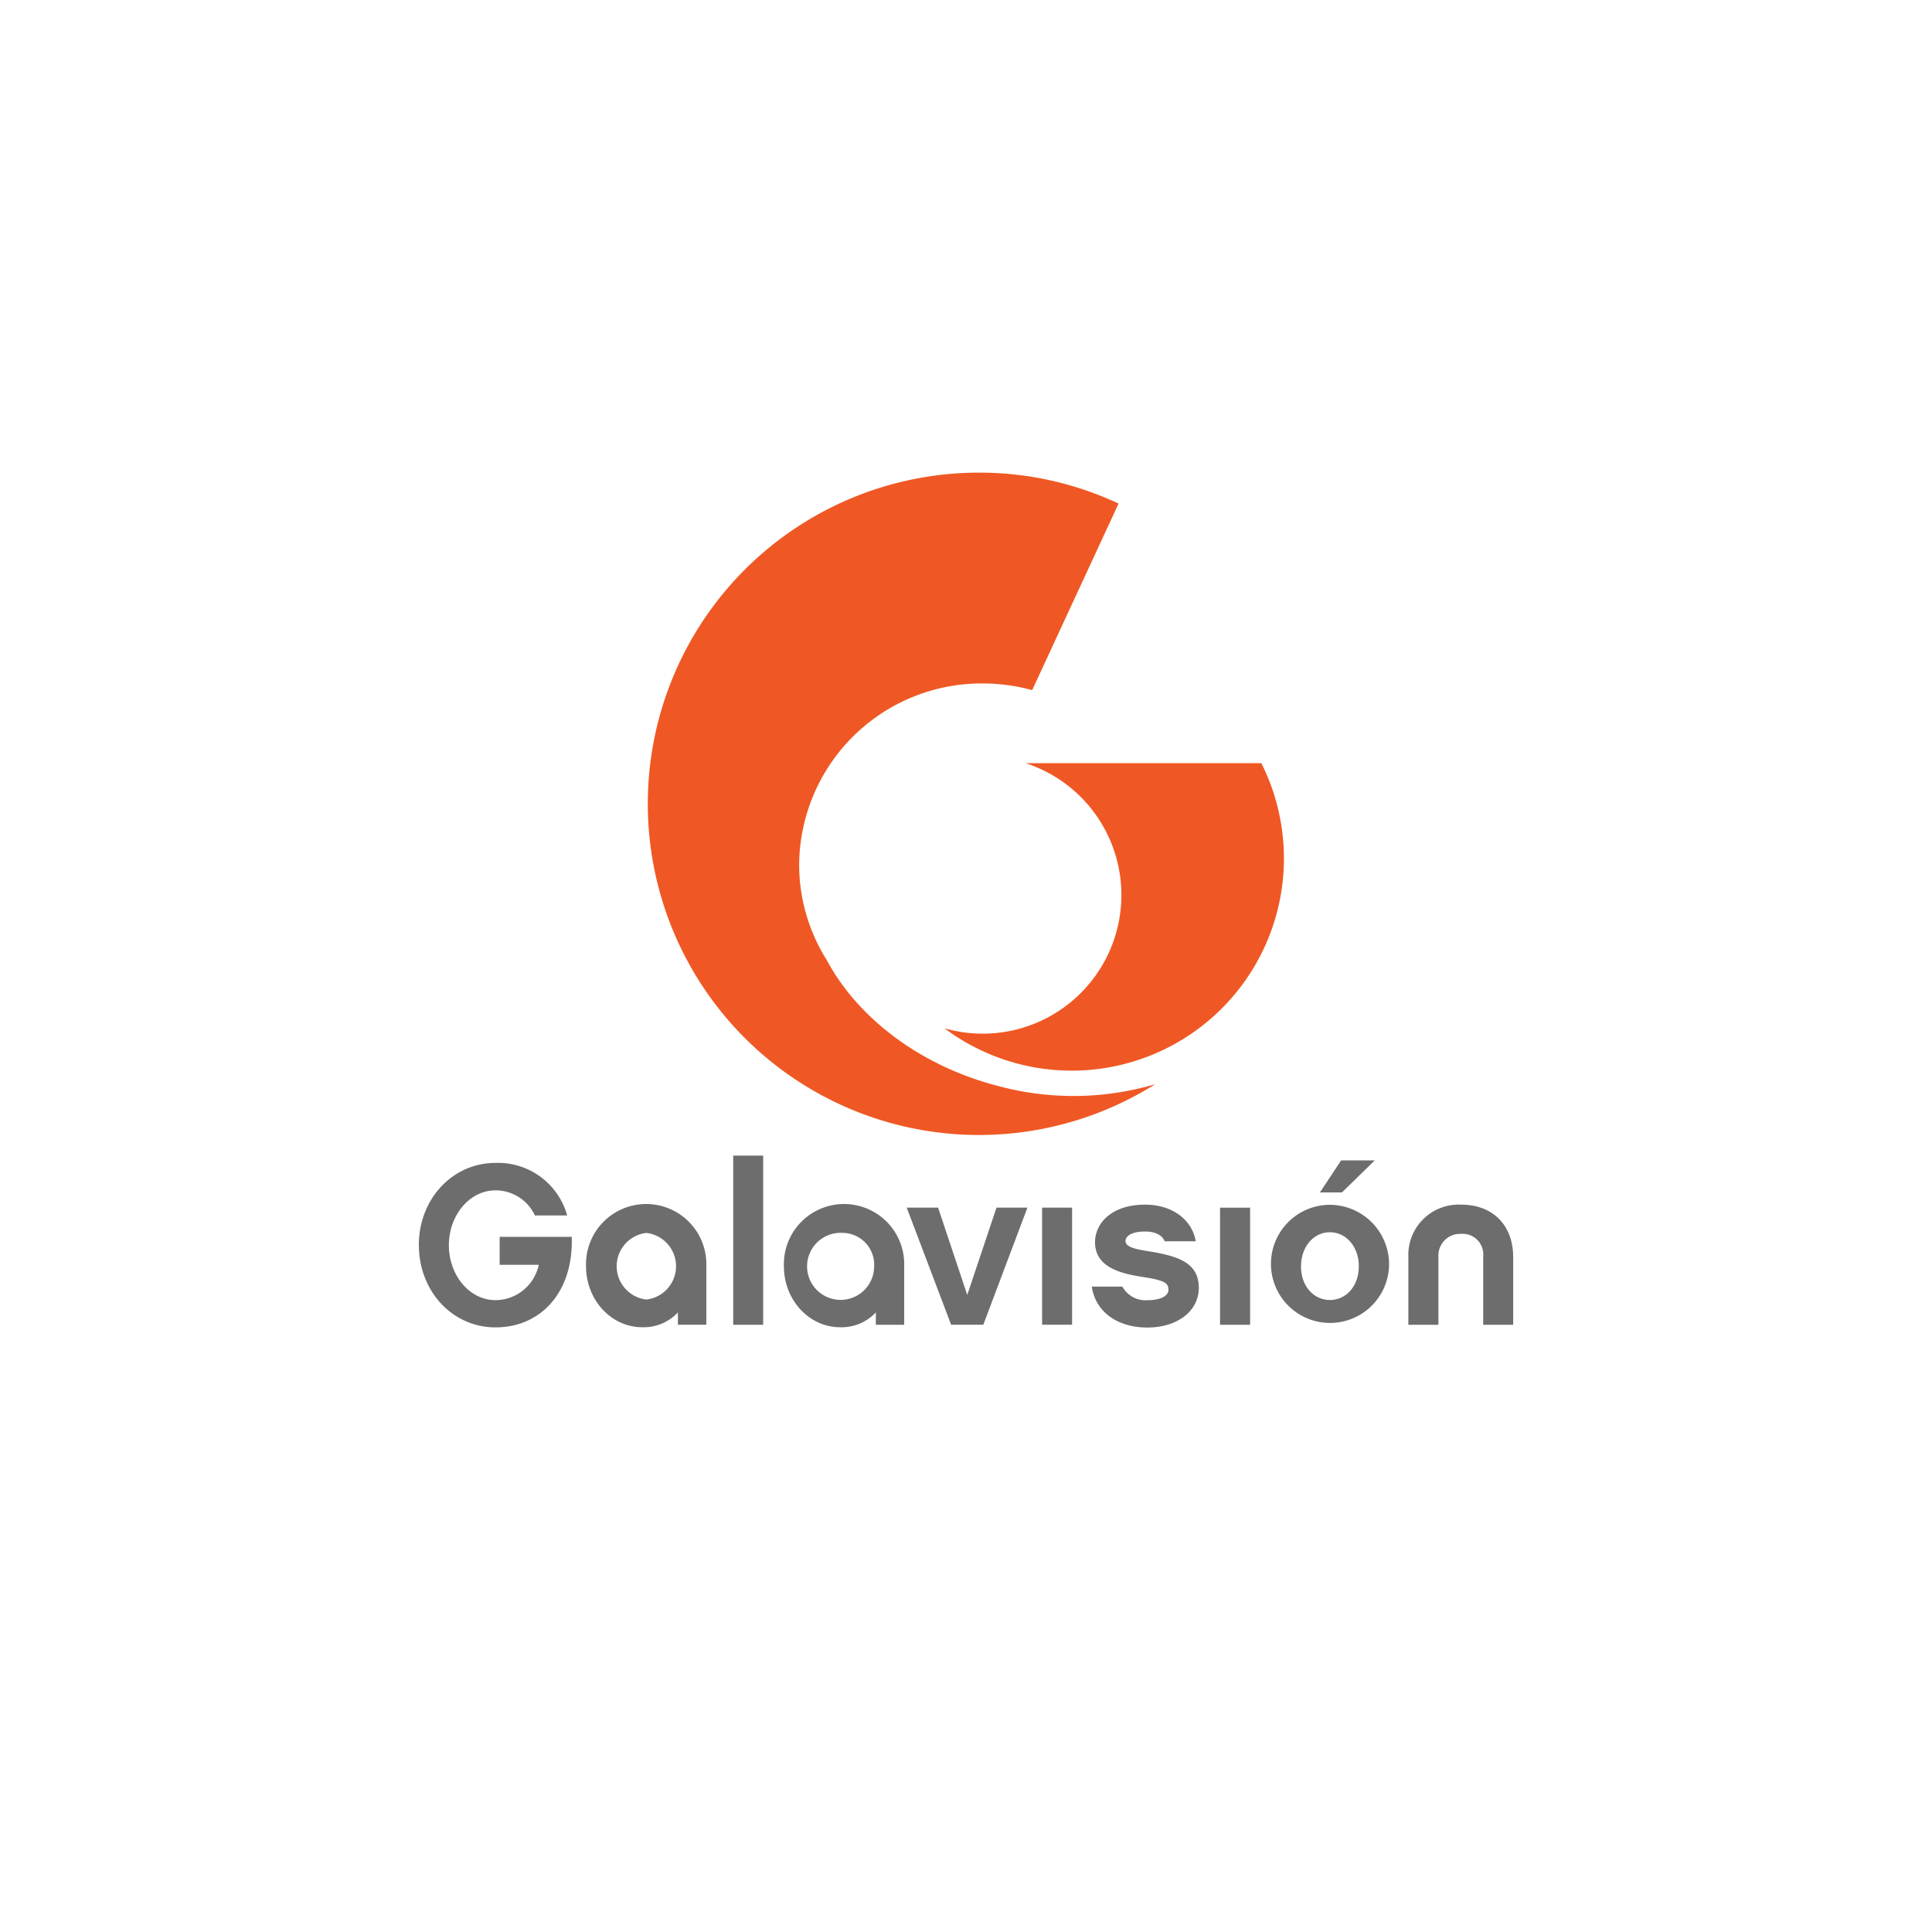
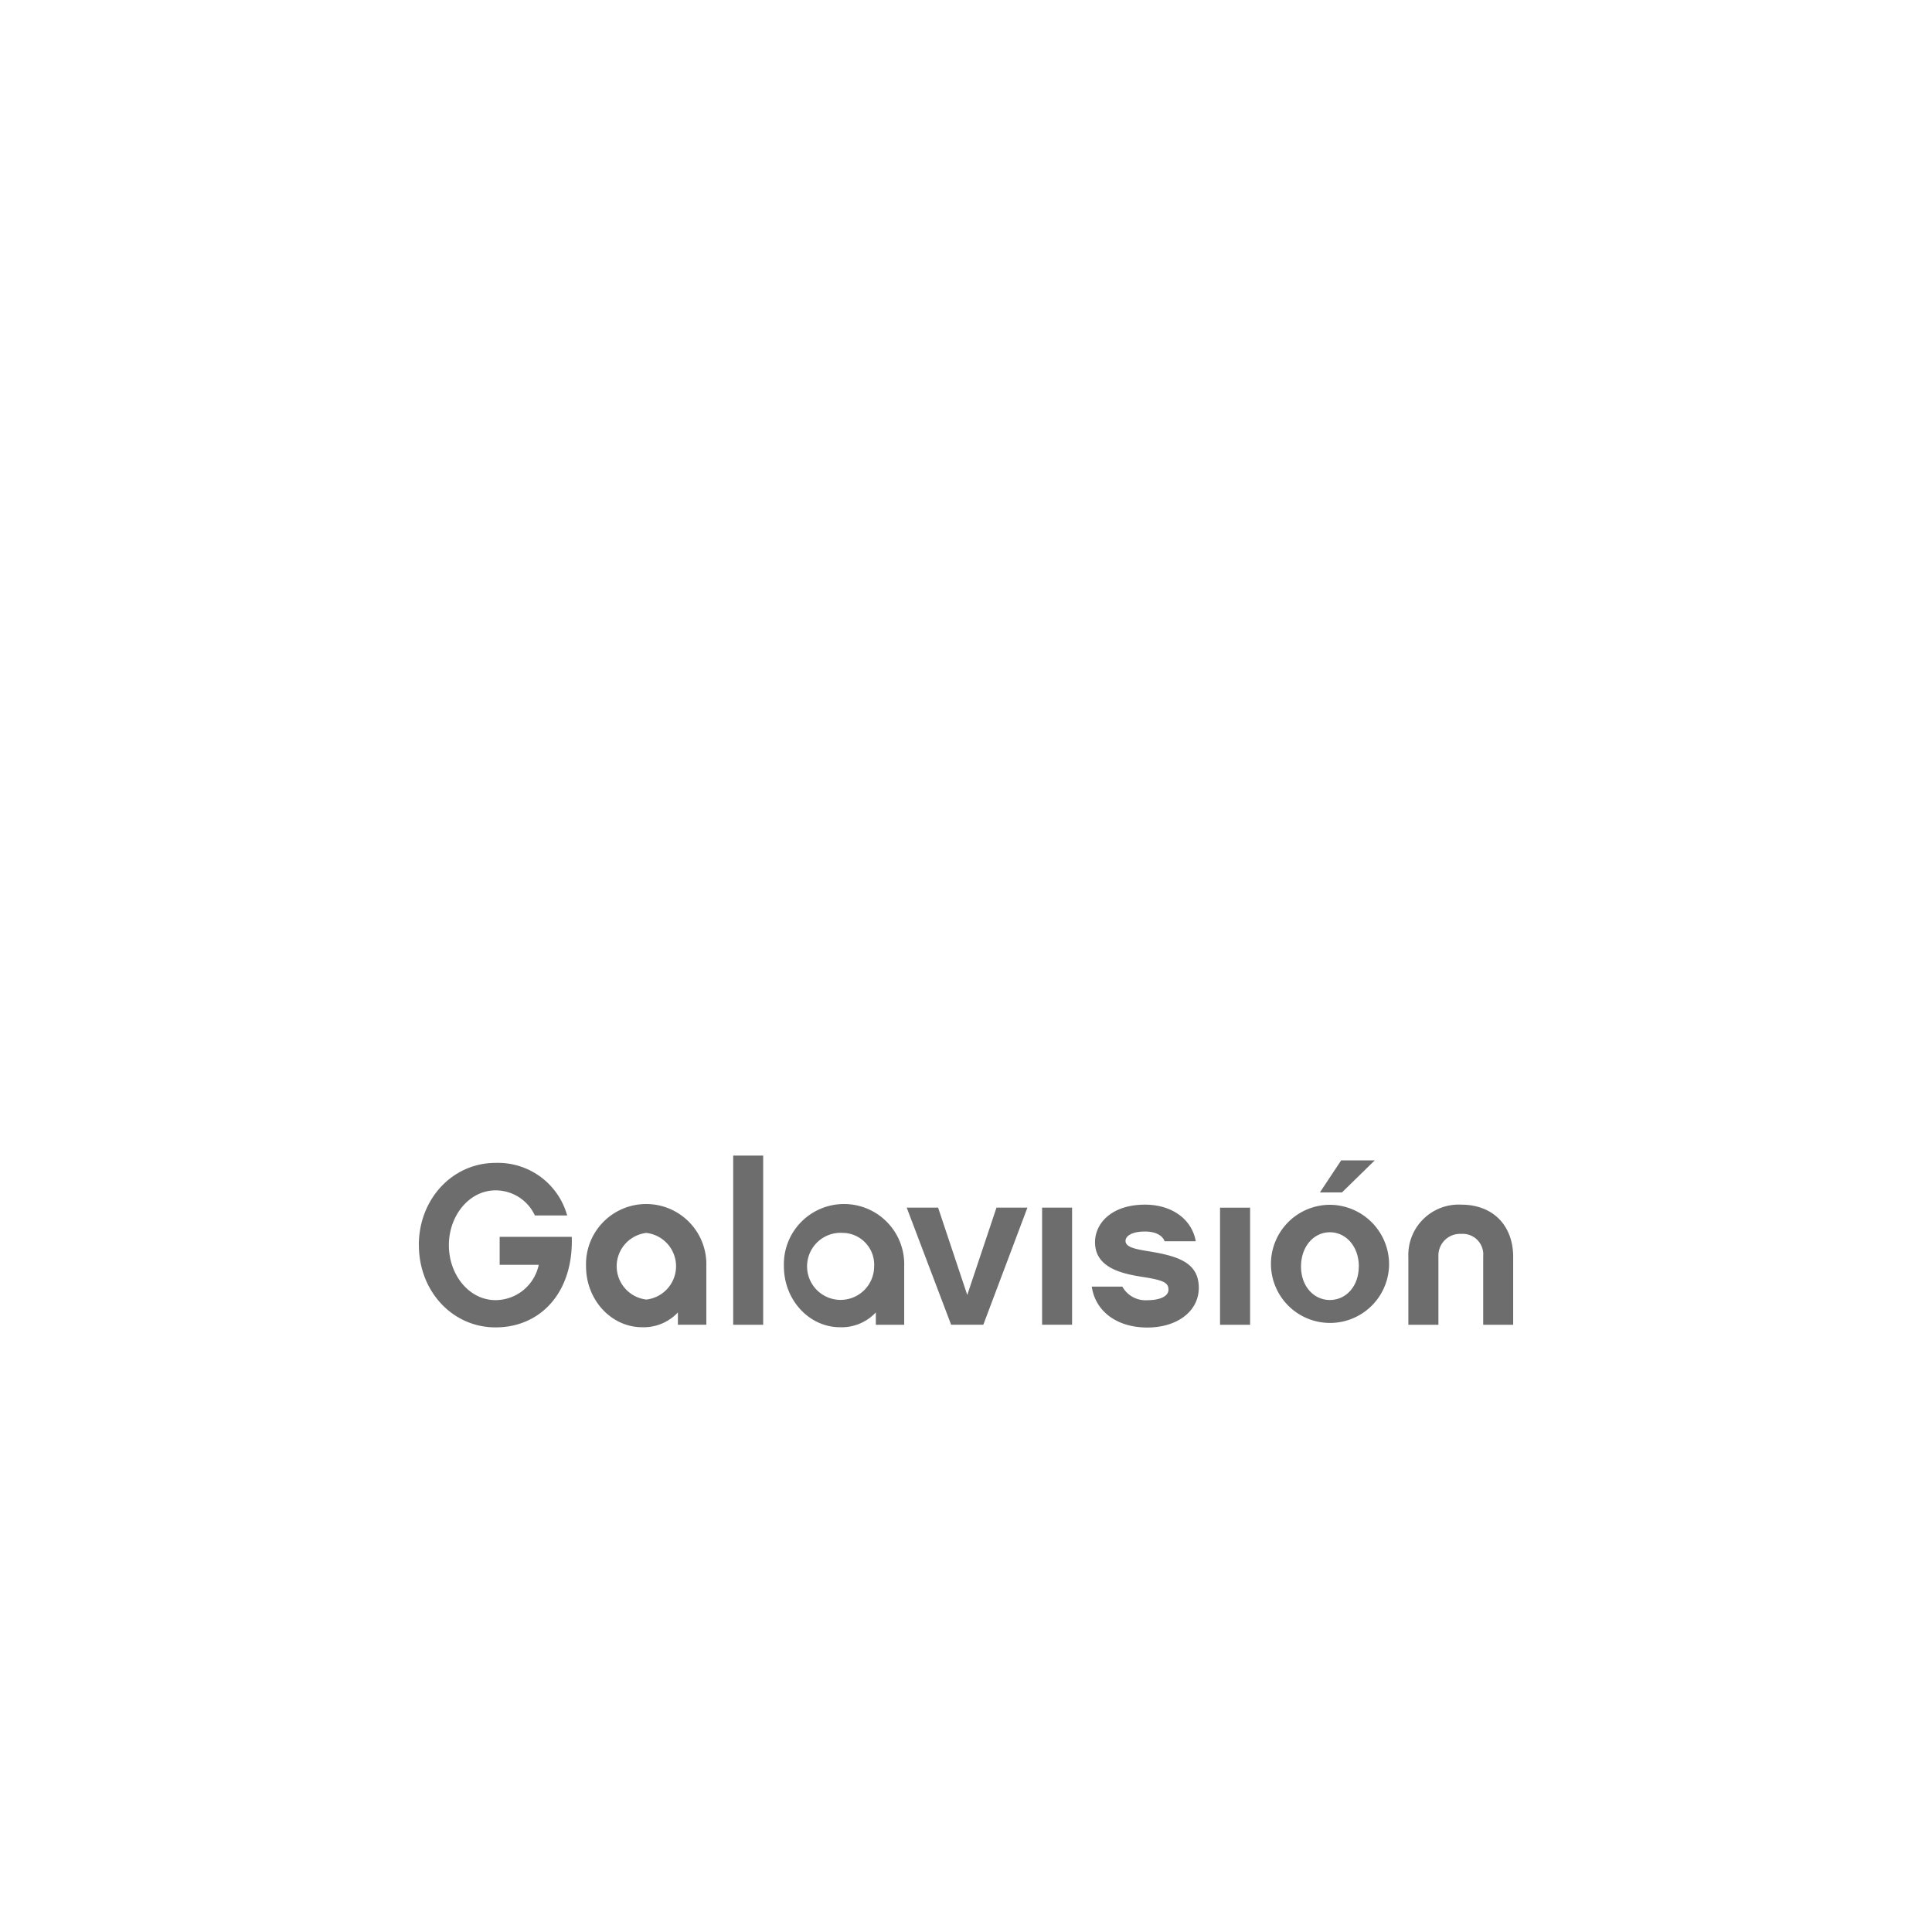
<svg xmlns="http://www.w3.org/2000/svg" viewBox="0 0 261 261">
  <defs>
    <filter id="a" x="0" y="0" width="261" height="261" filterUnits="userSpaceOnUse">
      <feGaussianBlur stdDeviation="7.5" />
    </filter>
  </defs>
  <g filter="url(#a)">
-     <circle cx="108" cy="108" r="108" transform="translate(22.5 20.5)" fill="#fff" />
-   </g>
+     </g>
  <path d="M56.58 168.21c0-6.23 4.55-11.11 10.36-11.11a9.7 9.7 0 0 1 9.68 7.1h-4.36a5.85 5.85 0 0 0-5.32-3.39c-3.53 0-6.3 3.39-6.3 7.4 0 4.06 2.77 7.43 6.3 7.43a6 6 0 0 0 5.84-4.77H67.5v-3.78h9.74c.25 7.5-4.21 12.23-10.29 12.23-5.81.01-10.36-4.87-10.36-11.1m38.83 10.74h-3.84v-1.66a6.34 6.34 0 0 1-4.82 2c-4.19 0-7.59-3.69-7.59-8.23a8.13 8.13 0 1 1 16.25 0Zm-8.1-12.4a4.53 4.53 0 0 0 0 9 4.53 4.53 0 0 0 0-9m11.73-10.45h4.05v22.86h-4.05Zm23.1 22.86h-3.83v-1.67a6.34 6.34 0 0 1-4.84 2c-4.17 0-7.58-3.69-7.58-8.23a8.13 8.13 0 1 1 16.25 0Zm-8.12-12.4a4.53 4.53 0 1 0 4.06 4.53 4.3 4.3 0 0 0-4.05-4.54m18.8 12.4h-4.35l-6-15.82h4.24l3.94 11.8 3.95-11.8h4.18Zm7.94-15.82h4.05v15.82h-4.05Zm14.21 16.2c-4.03 0-7-2.12-7.5-5.53h4.13a3.58 3.58 0 0 0 3.38 1.84c1.63 0 2.85-.5 2.85-1.42 0-.9-.55-1.26-3.32-1.7-2.83-.43-6.6-1.19-6.6-4.72 0-2.5 2.18-5.07 6.76-5.07 3.62 0 6.33 1.97 6.85 4.95h-4.21c-.25-.73-1.14-1.32-2.64-1.32-1.88 0-2.64.66-2.64 1.26 0 .82 1.17 1.1 3.14 1.41 3.94.65 6.76 1.51 6.76 4.95-.01 3.14-2.9 5.35-6.96 5.35m9.83-16.19h4.06v15.82h-4.06Zm22.83 7.93a7.98 7.98 0 1 1-8-8.32 8.04 8.04 0 0 1 8 8.32m-4.08.02c0-2.73-1.75-4.63-3.91-4.63s-3.9 1.9-3.9 4.63c0 2.68 1.74 4.52 3.9 4.52s3.9-1.84 3.9-4.52m-2.27-10.01h-2.98l2.87-4.33h4.54l-4.43 4.33Zm16.1 1.65c4.42 0 7.03 2.93 7.03 7.06v9.17h-4.05v-9.26a2.78 2.78 0 0 0-2.98-3.02 2.92 2.92 0 0 0-3.07 3.02v9.26h-4.06v-9.16a6.8 6.8 0 0 1 7.13-7.07" fill="#6d6d6d" />
-   <path d="M135.07 146.77c-10.75-2.72-19.2-9.27-23.38-17.07a24.19 24.19 0 0 1-3.73-12.89 24.66 24.66 0 0 1 24.83-24.48 25.36 25.36 0 0 1 6.65.9l11.67-25.2a44.23 44.23 0 0 0-18.85-4.18 44.74 44.74 0 1 0 23.8 82.62 39.08 39.08 0 0 1-20.99.3" fill="#ef5824" />
-   <path d="M138.56 103.1a18.73 18.73 0 0 1-5.81 36.54 18.96 18.96 0 0 1-5.15-.72 28.67 28.67 0 0 0 42.8-35.82h-31.84Z" fill="#ef5824" />
</svg>